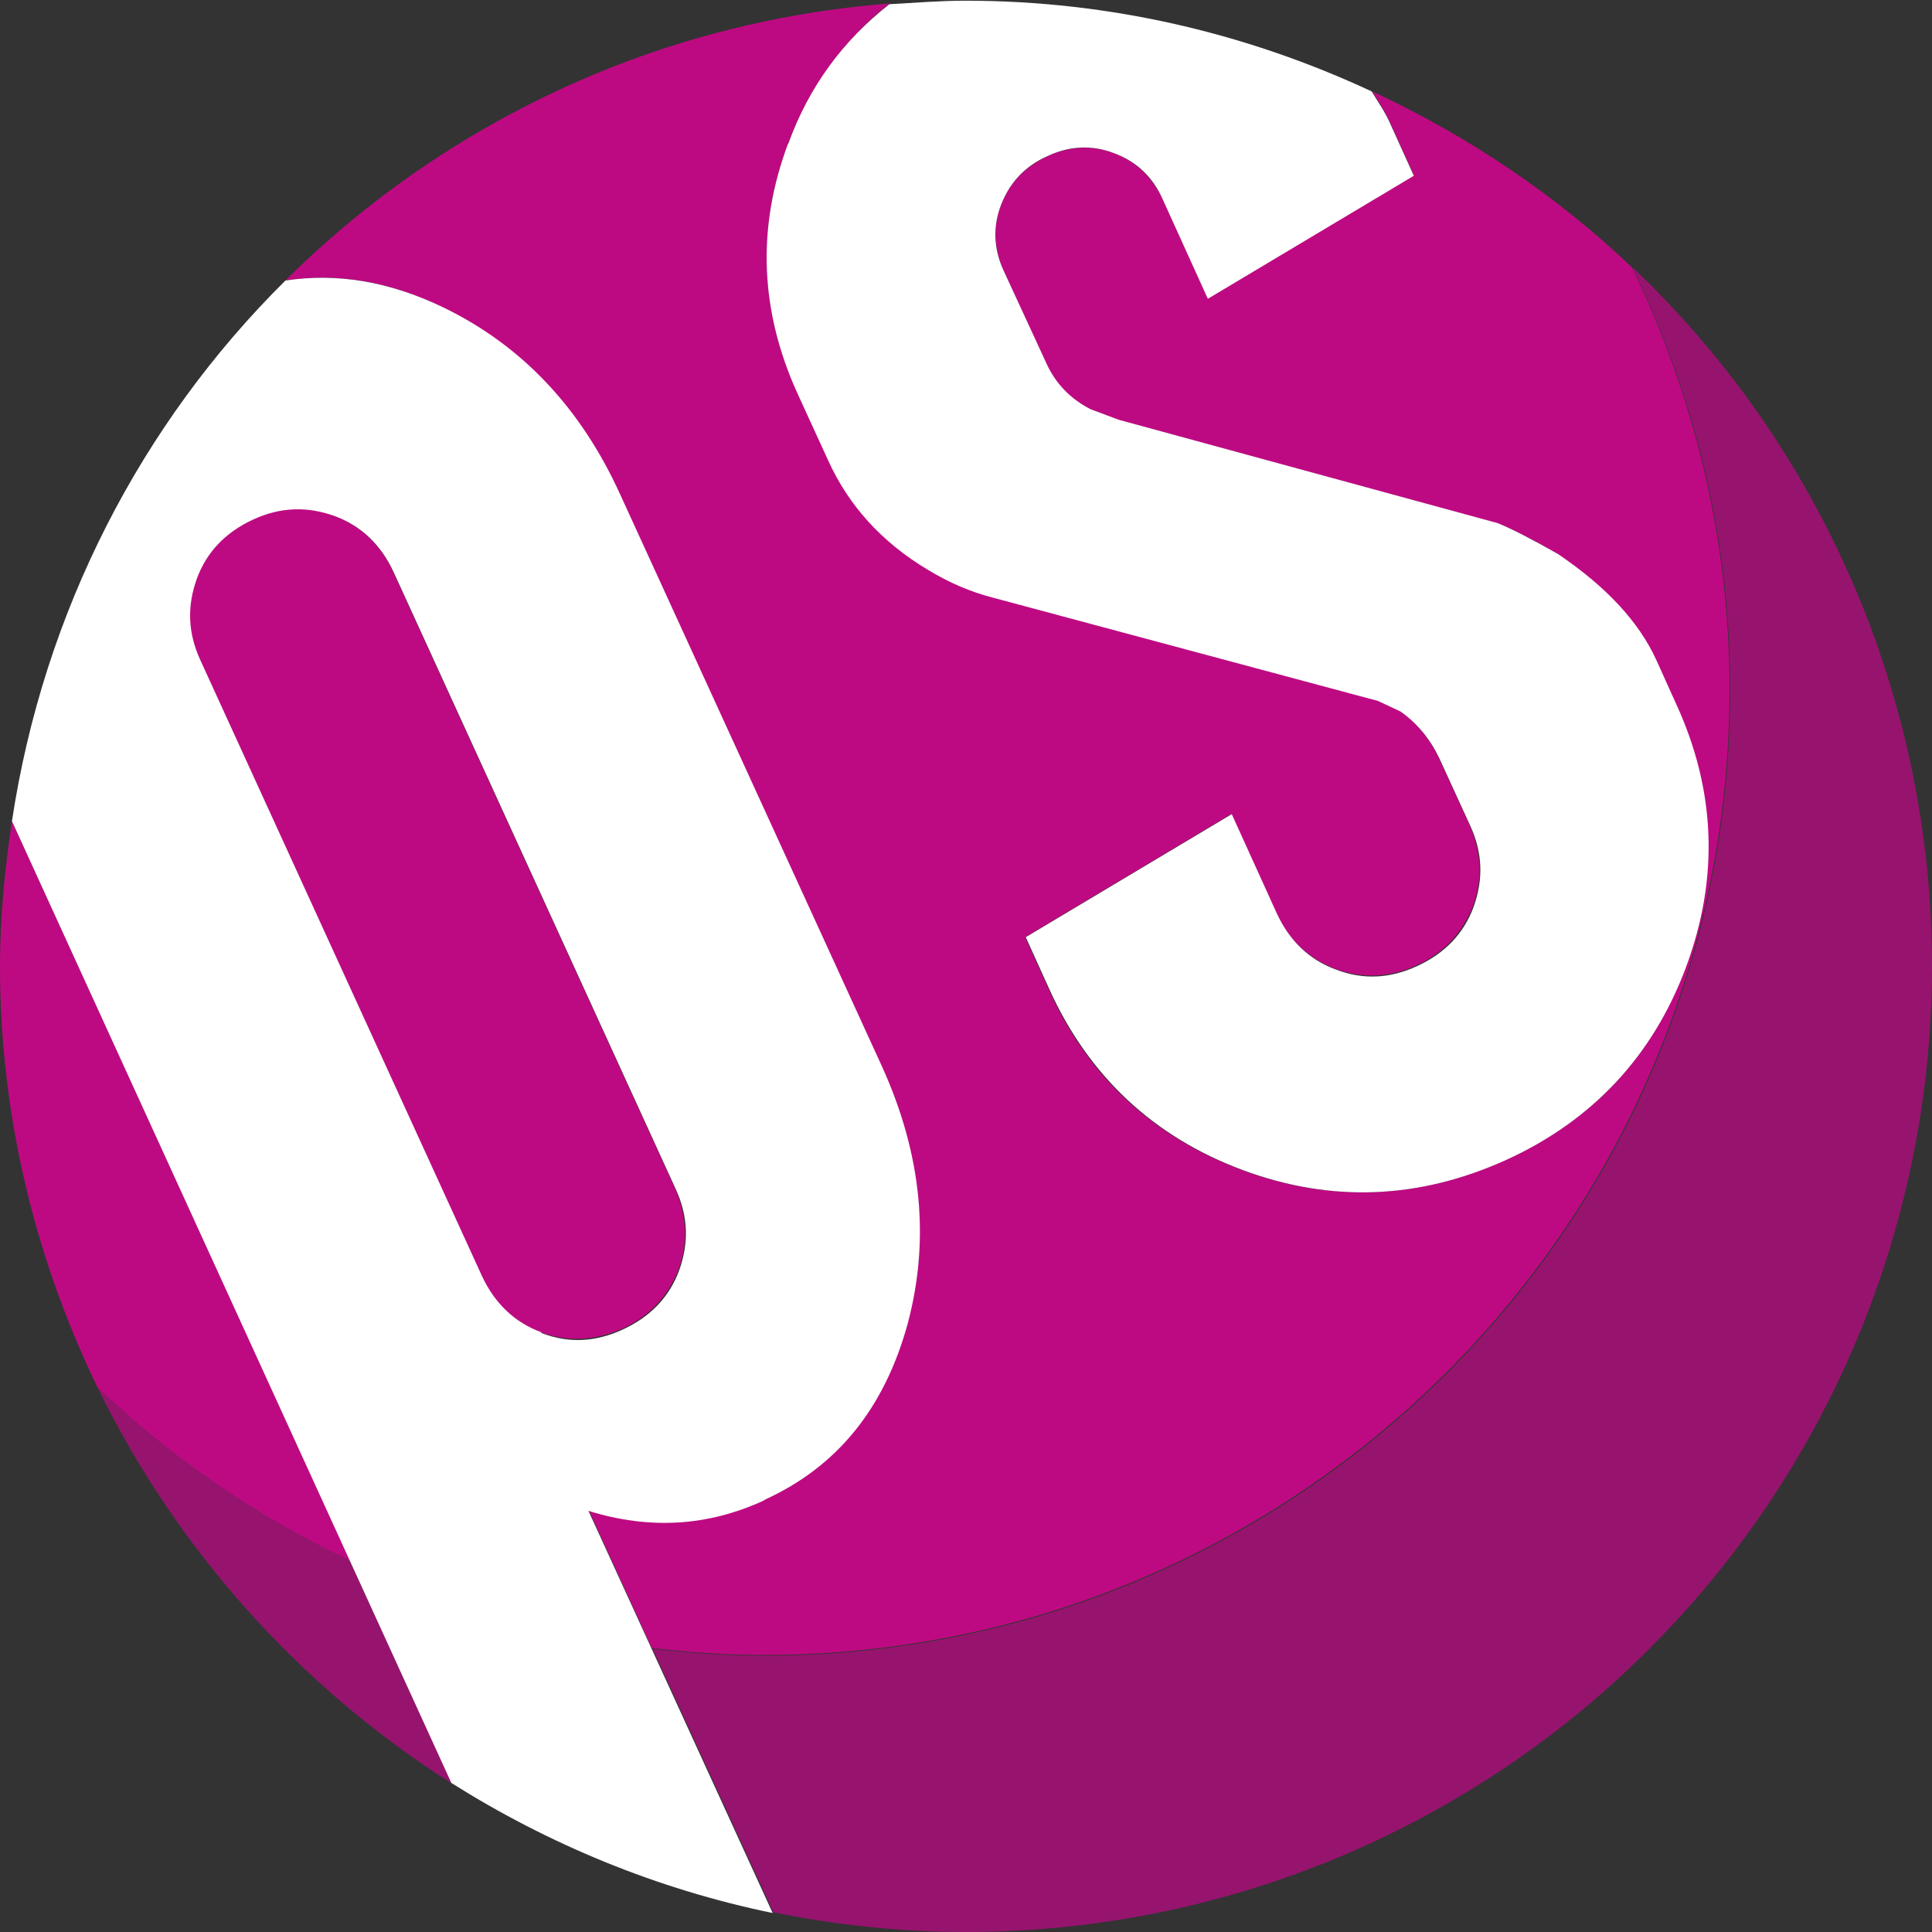
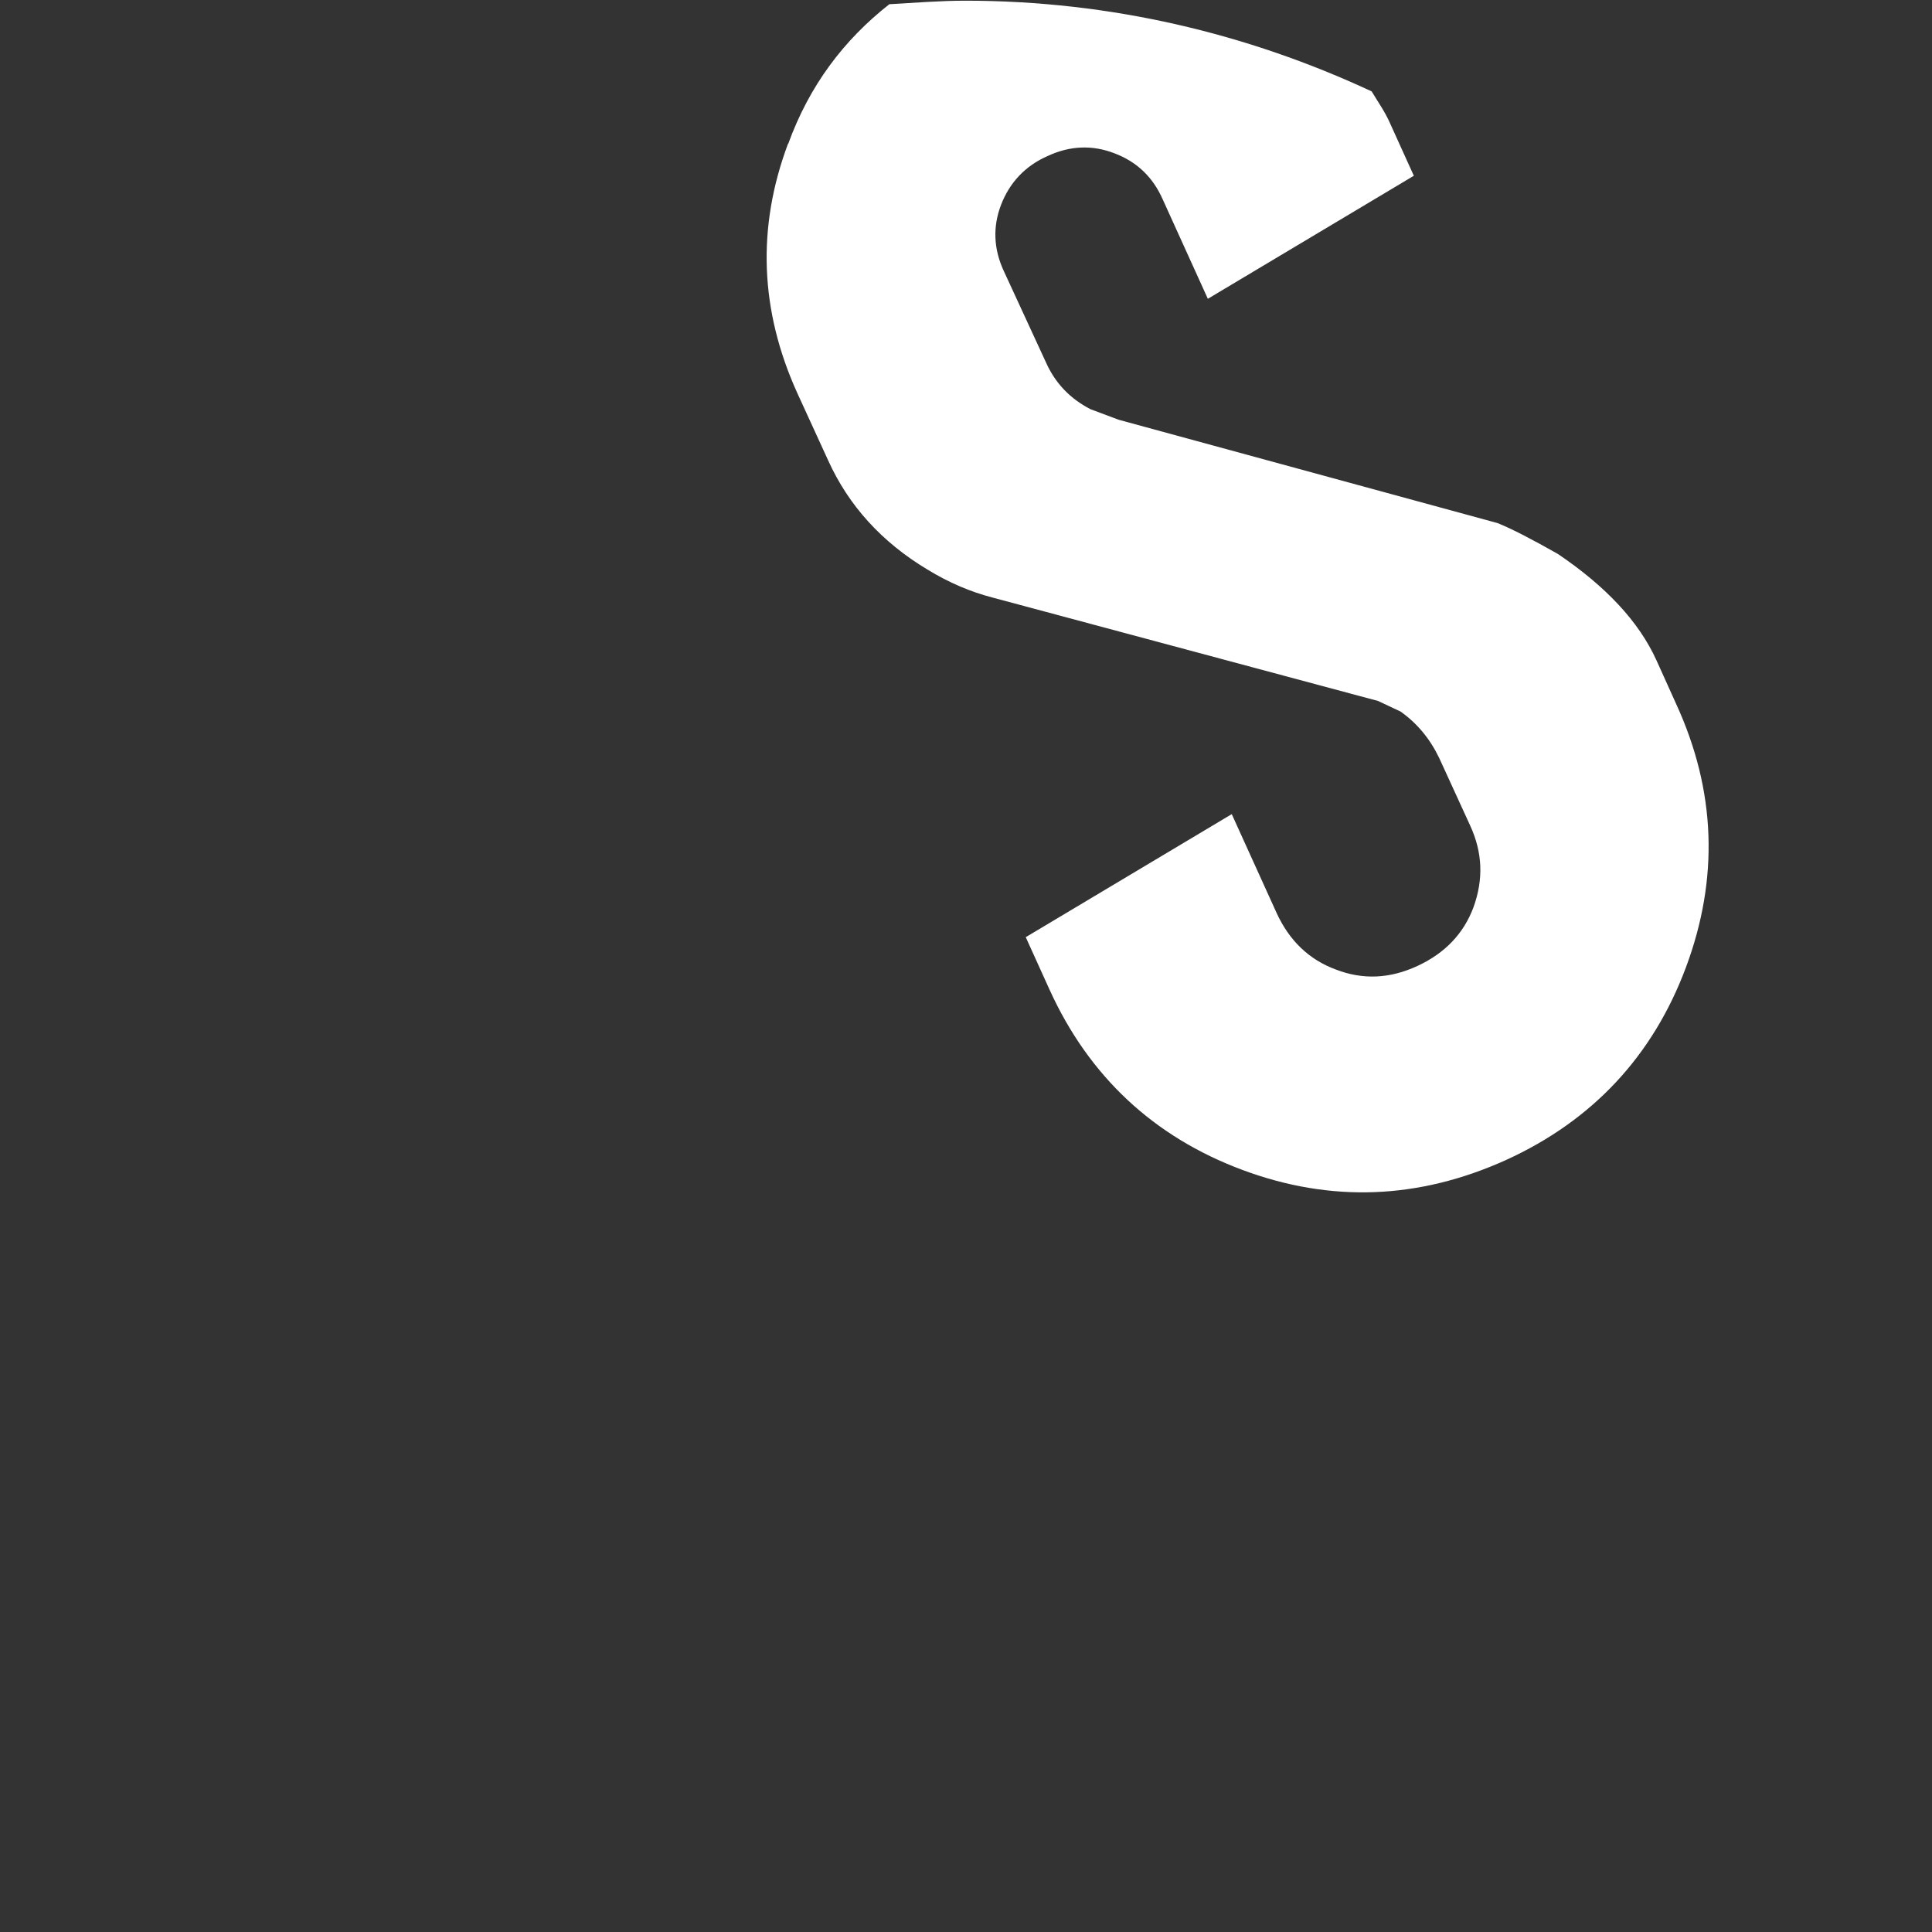
<svg xmlns="http://www.w3.org/2000/svg" id="_x3C_Ebene_x3E_" viewBox="0 0 27.48 27.48">
  <rect x="0" y="0" width="27.48" height="27.48" fill="#333333" stroke="none" />
  <defs>
    <style>
      .cls-1 {
        fill: none;
      }

      .cls-2 {
        fill: #96146e;
      }

      .cls-3 {
        fill: #be0a82;
      }

      .cls-4 {
        fill: #fff;
      }

      .cls-5 {
        clip-path: url(#clippath);
      }
    </style>
    <clipPath id="clippath">
-       <circle class="cls-1" cx="13.74" cy="13.74" r="13.74" />
-     </clipPath>
+       </clipPath>
  </defs>
  <g class="cls-5">
    <g>
      <path class="cls-3" d="M9.65,18.06c.14-.38.12-.77-.05-1.16l-4.01-8.77c-.18-.39-.46-.65-.84-.8-.38-.14-.77-.13-1.16.05-.39.18-.65.46-.8.84-.14.38-.13.77.05,1.16l4.01,8.77c.18.39.46.65.84.8.38.14.77.12,1.16-.05.39-.18.65-.46.8-.84Z" />
      <path class="cls-3" d="M.17,11.68C.07,12.35,0,13.04,0,13.74,0,15.89.51,17.92,1.39,19.74c1.05,1,2.26,1.83,3.59,2.46L.17,11.68Z" />
      <path class="cls-3" d="M23.22,3.81c-1.08-1.03-2.33-1.87-3.7-2.51.08.14.18.28.25.44l.34.75-2.93,1.75-.64-1.4c-.15-.32-.38-.54-.69-.66-.32-.12-.63-.1-.95.04-.32.15-.54.38-.66.69-.12.32-.1.63.04.95l.59,1.3c.14.3.35.52.63.66l.4.15,5.39,1.47c.2.07.49.22.86.44.68.46,1.15.97,1.4,1.51l.28.62c.56,1.23.61,2.48.14,3.75-.47,1.27-1.32,2.18-2.56,2.74s-2.48.61-3.75.14c-1.26-.47-2.18-1.32-2.74-2.56l-.34-.75,2.93-1.75.64,1.4c.18.39.46.65.84.8.38.14.77.13,1.16-.05s.65-.46.8-.84c.14-.38.12-.77-.05-1.16l-.44-.96c-.13-.27-.31-.49-.55-.66l-.31-.15-5.48-1.47c-.31-.08-.62-.21-.93-.4-.65-.39-1.12-.91-1.41-1.55l-.44-.96c-.53-1.16-.58-2.35-.13-3.54.31-.82.8-1.48,1.44-1.99-3.34.26-6.35,1.71-8.6,3.94.73-.11,1.47,0,2.24.38,1.12.54,1.96,1.43,2.52,2.66l3.73,8.15c.56,1.23.69,2.45.36,3.64-.32,1.2-1,2.03-2.03,2.5-.8.36-1.63.41-2.5.15l.9,1.97c.52.06,1.05.1,1.59.1,7.59,0,13.74-6.15,13.74-13.74,0-2.15-.51-4.18-1.39-6Z" />
    </g>
    <g>
      <path class="cls-2" d="M23.22,3.81c.88,1.81,1.39,3.84,1.39,6,0,7.59-6.15,13.74-13.74,13.74-.54,0-1.07-.04-1.59-.1l1.72,3.75c.89.18,1.8.28,2.75.28,7.59,0,13.74-6.15,13.74-13.74,0-3.91-1.64-7.43-4.26-9.93Z" />
      <path class="cls-2" d="M4.98,22.2c-1.32-.63-2.54-1.46-3.59-2.46,1.13,2.31,2.88,4.26,5.04,5.63l-1.45-3.16Z" />
    </g>
  </g>
  <g>
-     <path class="cls-1" d="M9.65,18.06c.14-.38.12-.77-.05-1.16l-4.01-8.77c-.18-.39-.46-.65-.84-.8-.38-.14-.77-.13-1.16.05-.39.18-.65.46-.8.84-.14.38-.13.77.05,1.16l4.01,8.77c.18.39.46.65.84.79.38.14.77.12,1.16-.05.39-.18.65-.46.8-.84Z" />
    <path class="cls-1" d="M0,13.74C0,18.64,2.57,22.92,6.42,25.36L.17,11.68C.07,12.35,0,13.04,0,13.74Z" />
    <path class="cls-1" d="M19.51,1.29c.09.15.18.29.26.45l.34.75-2.93,1.75-.64-1.41c-.15-.32-.38-.54-.69-.66-.32-.12-.63-.1-.95.04-.32.15-.54.38-.66.69s-.1.63.04.95l.6,1.3c.14.3.35.52.63.66l.4.15,5.39,1.47c.2.07.49.22.86.44.68.46,1.15.97,1.4,1.51l.28.62c.56,1.23.61,2.48.14,3.75-.47,1.27-1.32,2.18-2.56,2.74-1.23.56-2.48.61-3.75.14-1.27-.47-2.18-1.32-2.74-2.56l-.34-.75,2.93-1.75.64,1.41c.18.39.46.65.84.8.38.14.77.12,1.16-.05.39-.18.65-.46.8-.84.14-.38.12-.77-.05-1.16l-.44-.96c-.13-.27-.31-.49-.55-.66l-.32-.15-5.48-1.47c-.31-.08-.62-.21-.93-.4-.65-.39-1.12-.91-1.41-1.55l-.44-.96c-.53-1.17-.58-2.35-.13-3.55.31-.82.8-1.48,1.44-1.99-3.35.26-6.36,1.71-8.6,3.94.73-.11,1.47,0,2.24.38,1.12.54,1.96,1.43,2.52,2.66l3.73,8.15c.56,1.23.68,2.45.36,3.65-.32,1.2-1,2.03-2.03,2.5-.8.37-1.63.42-2.5.15l2.62,5.72c.89.18,1.8.28,2.74.28,7.59,0,13.74-6.15,13.74-13.74,0-5.52-3.27-10.27-7.96-12.45Z" />
-     <path class="cls-4" d="M10.88,21.33c1.03-.47,1.7-1.3,2.03-2.5.32-1.2.2-2.41-.36-3.65l-3.73-8.15c-.56-1.23-1.4-2.12-2.52-2.66-.77-.37-1.51-.49-2.24-.38C2.01,6.02.62,8.7.17,11.68l6.25,13.68c1.38.87,2.92,1.51,4.57,1.85l-2.62-5.72c.87.27,1.7.22,2.5-.15ZM7.7,18.95c-.38-.14-.66-.41-.84-.79L2.85,9.39c-.18-.39-.19-.77-.05-1.16.14-.38.41-.66.8-.84.39-.18.77-.19,1.16-.05.38.14.66.41.84.8l4.01,8.77c.18.39.19.77.05,1.16-.14.38-.41.66-.8.84-.39.18-.77.2-1.16.05Z" />
    <path class="cls-4" d="M11.21,2.04c-.45,1.2-.4,2.38.13,3.55l.44.96c.29.64.76,1.16,1.41,1.55.31.19.62.32.93.4l5.48,1.47.32.15c.24.17.42.39.55.66l.44.96c.18.39.19.77.05,1.16-.14.38-.41.66-.8.84-.39.18-.77.2-1.16.05-.38-.14-.66-.41-.84-.8l-.64-1.41-2.93,1.75.34.75c.56,1.23,1.48,2.09,2.74,2.56,1.26.47,2.51.42,3.75-.14,1.23-.56,2.09-1.48,2.56-2.74.47-1.26.43-2.51-.14-3.75l-.28-.62c-.25-.55-.72-1.05-1.4-1.51-.37-.21-.66-.36-.86-.44l-5.39-1.47-.4-.15c-.29-.15-.5-.37-.63-.66l-.6-1.3c-.15-.32-.16-.64-.04-.95s.34-.55.66-.69c.32-.15.64-.16.95-.04.32.12.55.34.69.66l.64,1.41,2.93-1.75-.34-.75c-.07-.16-.17-.3-.26-.45-1.76-.82-3.71-1.29-5.78-1.29-.36,0-.72.03-1.08.05-.65.51-1.14,1.16-1.44,1.99Z" />
  </g>
</svg>